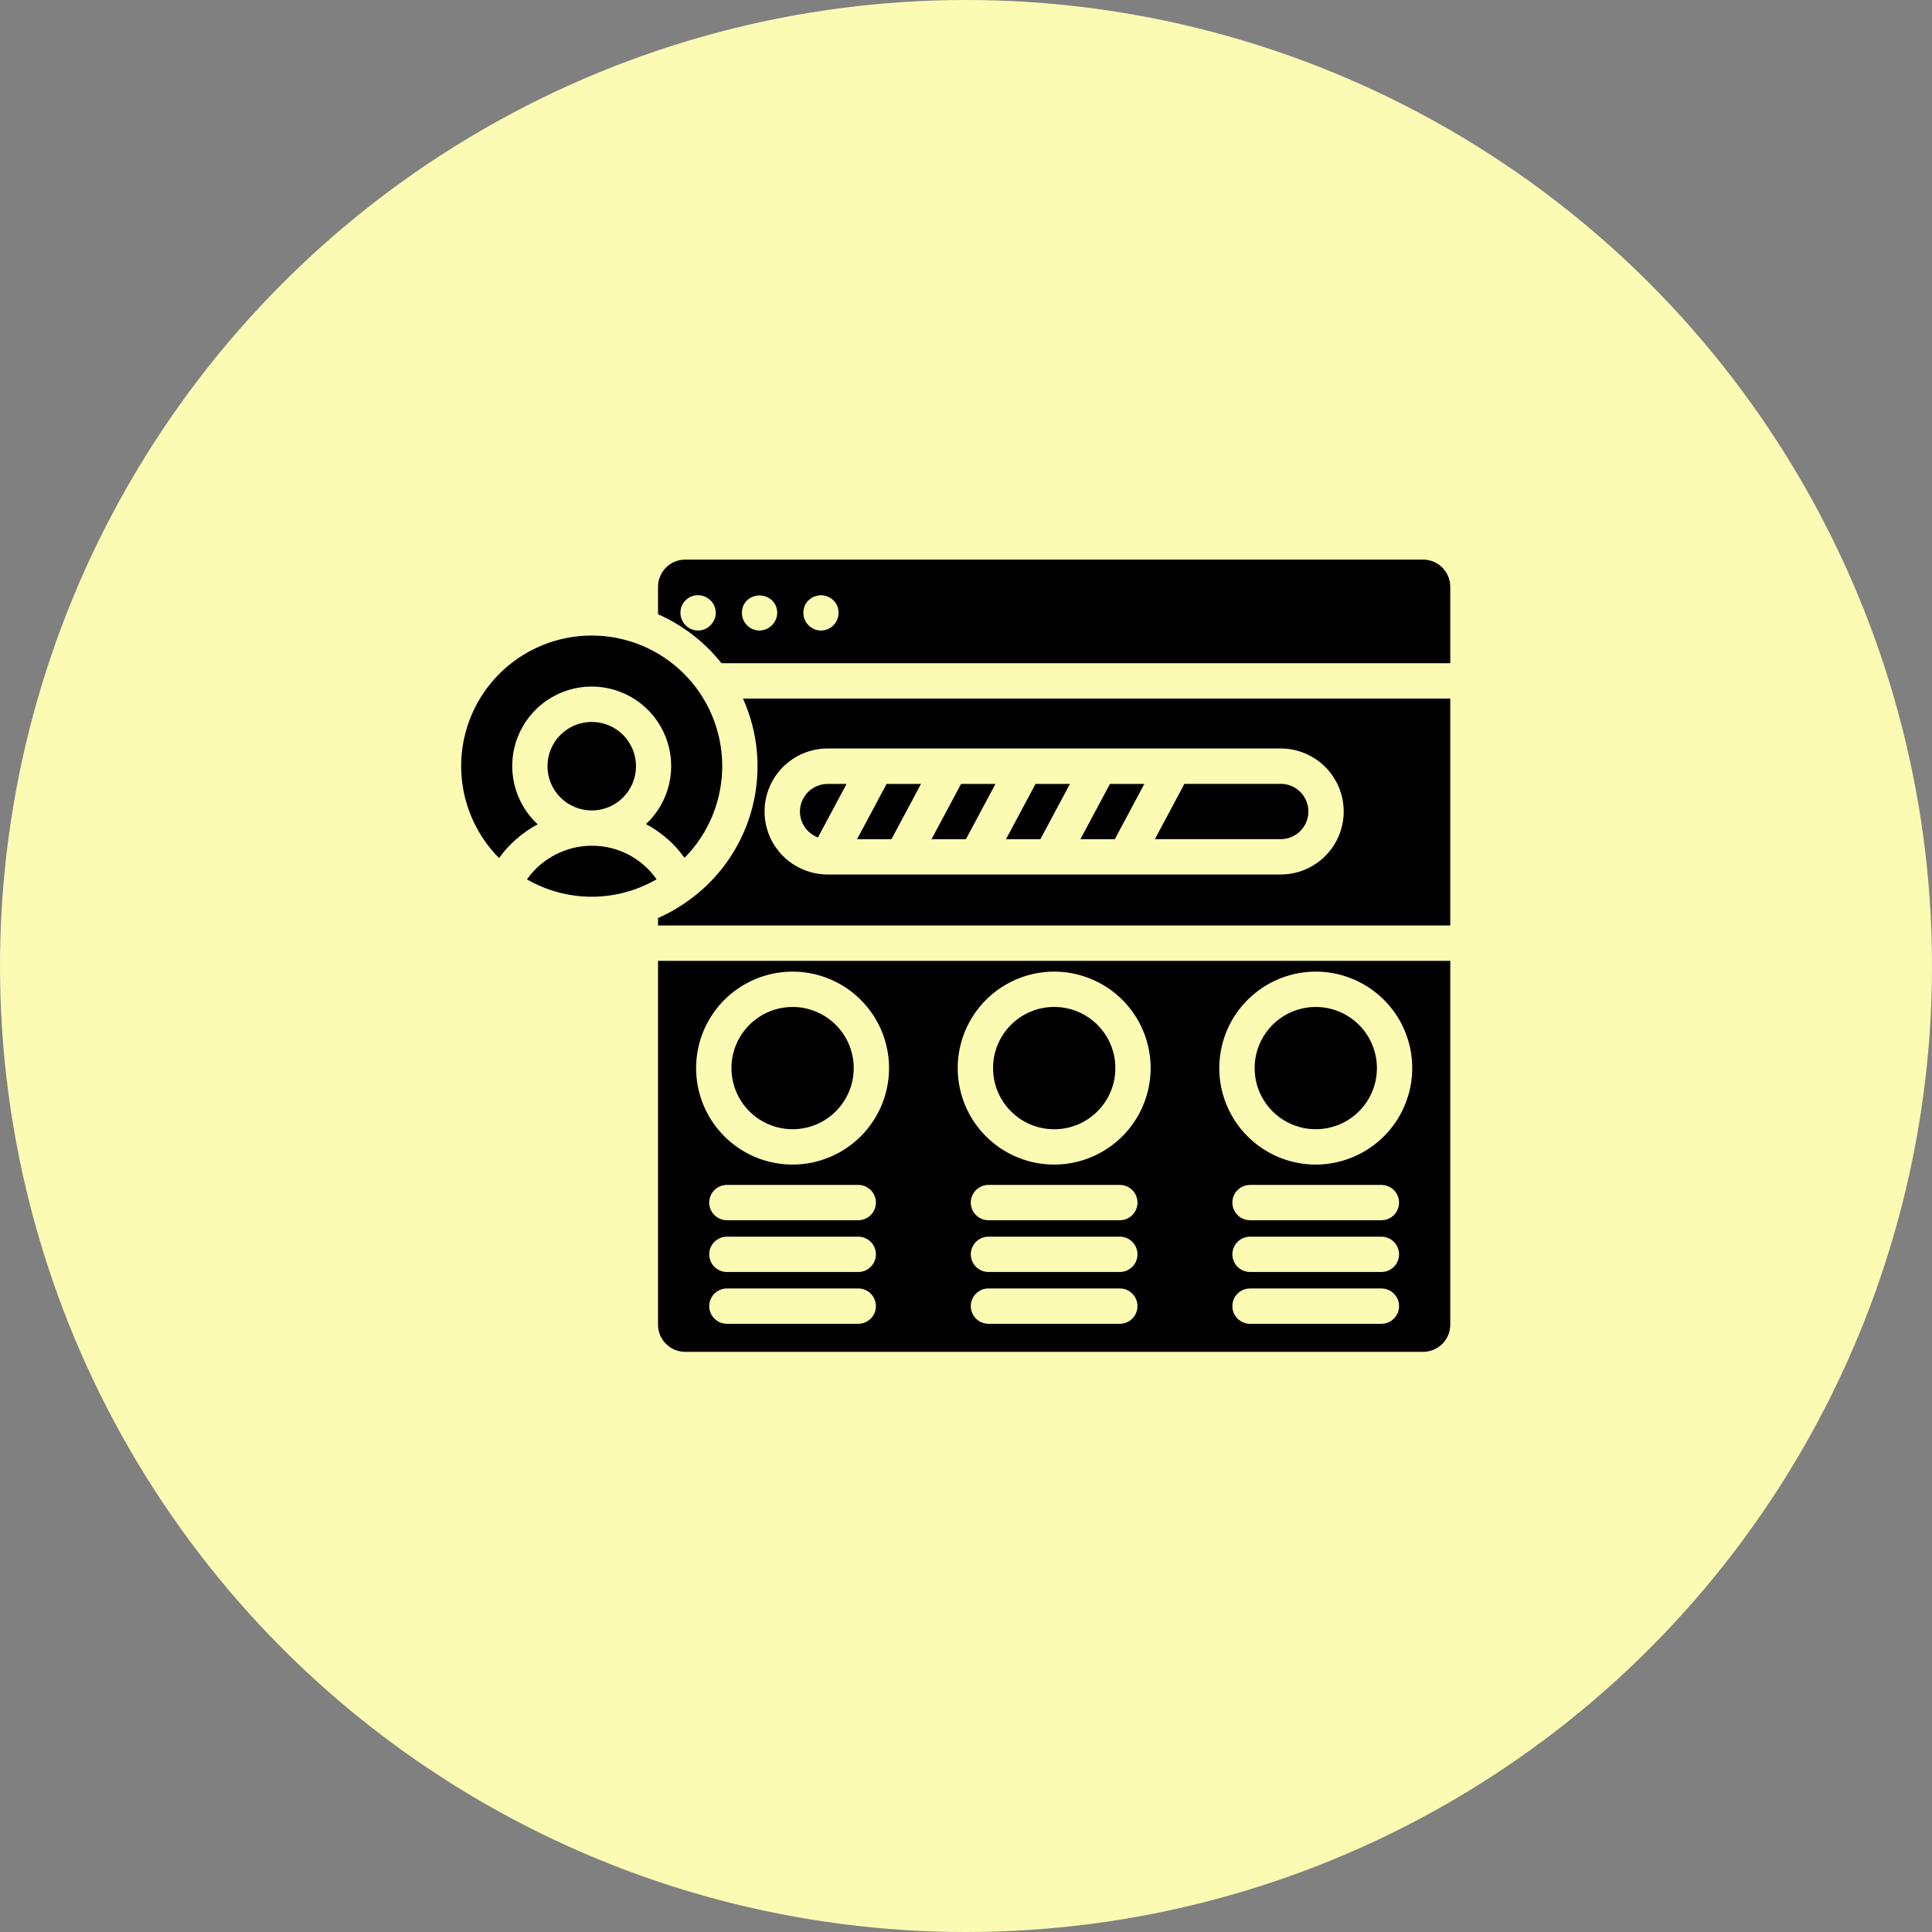
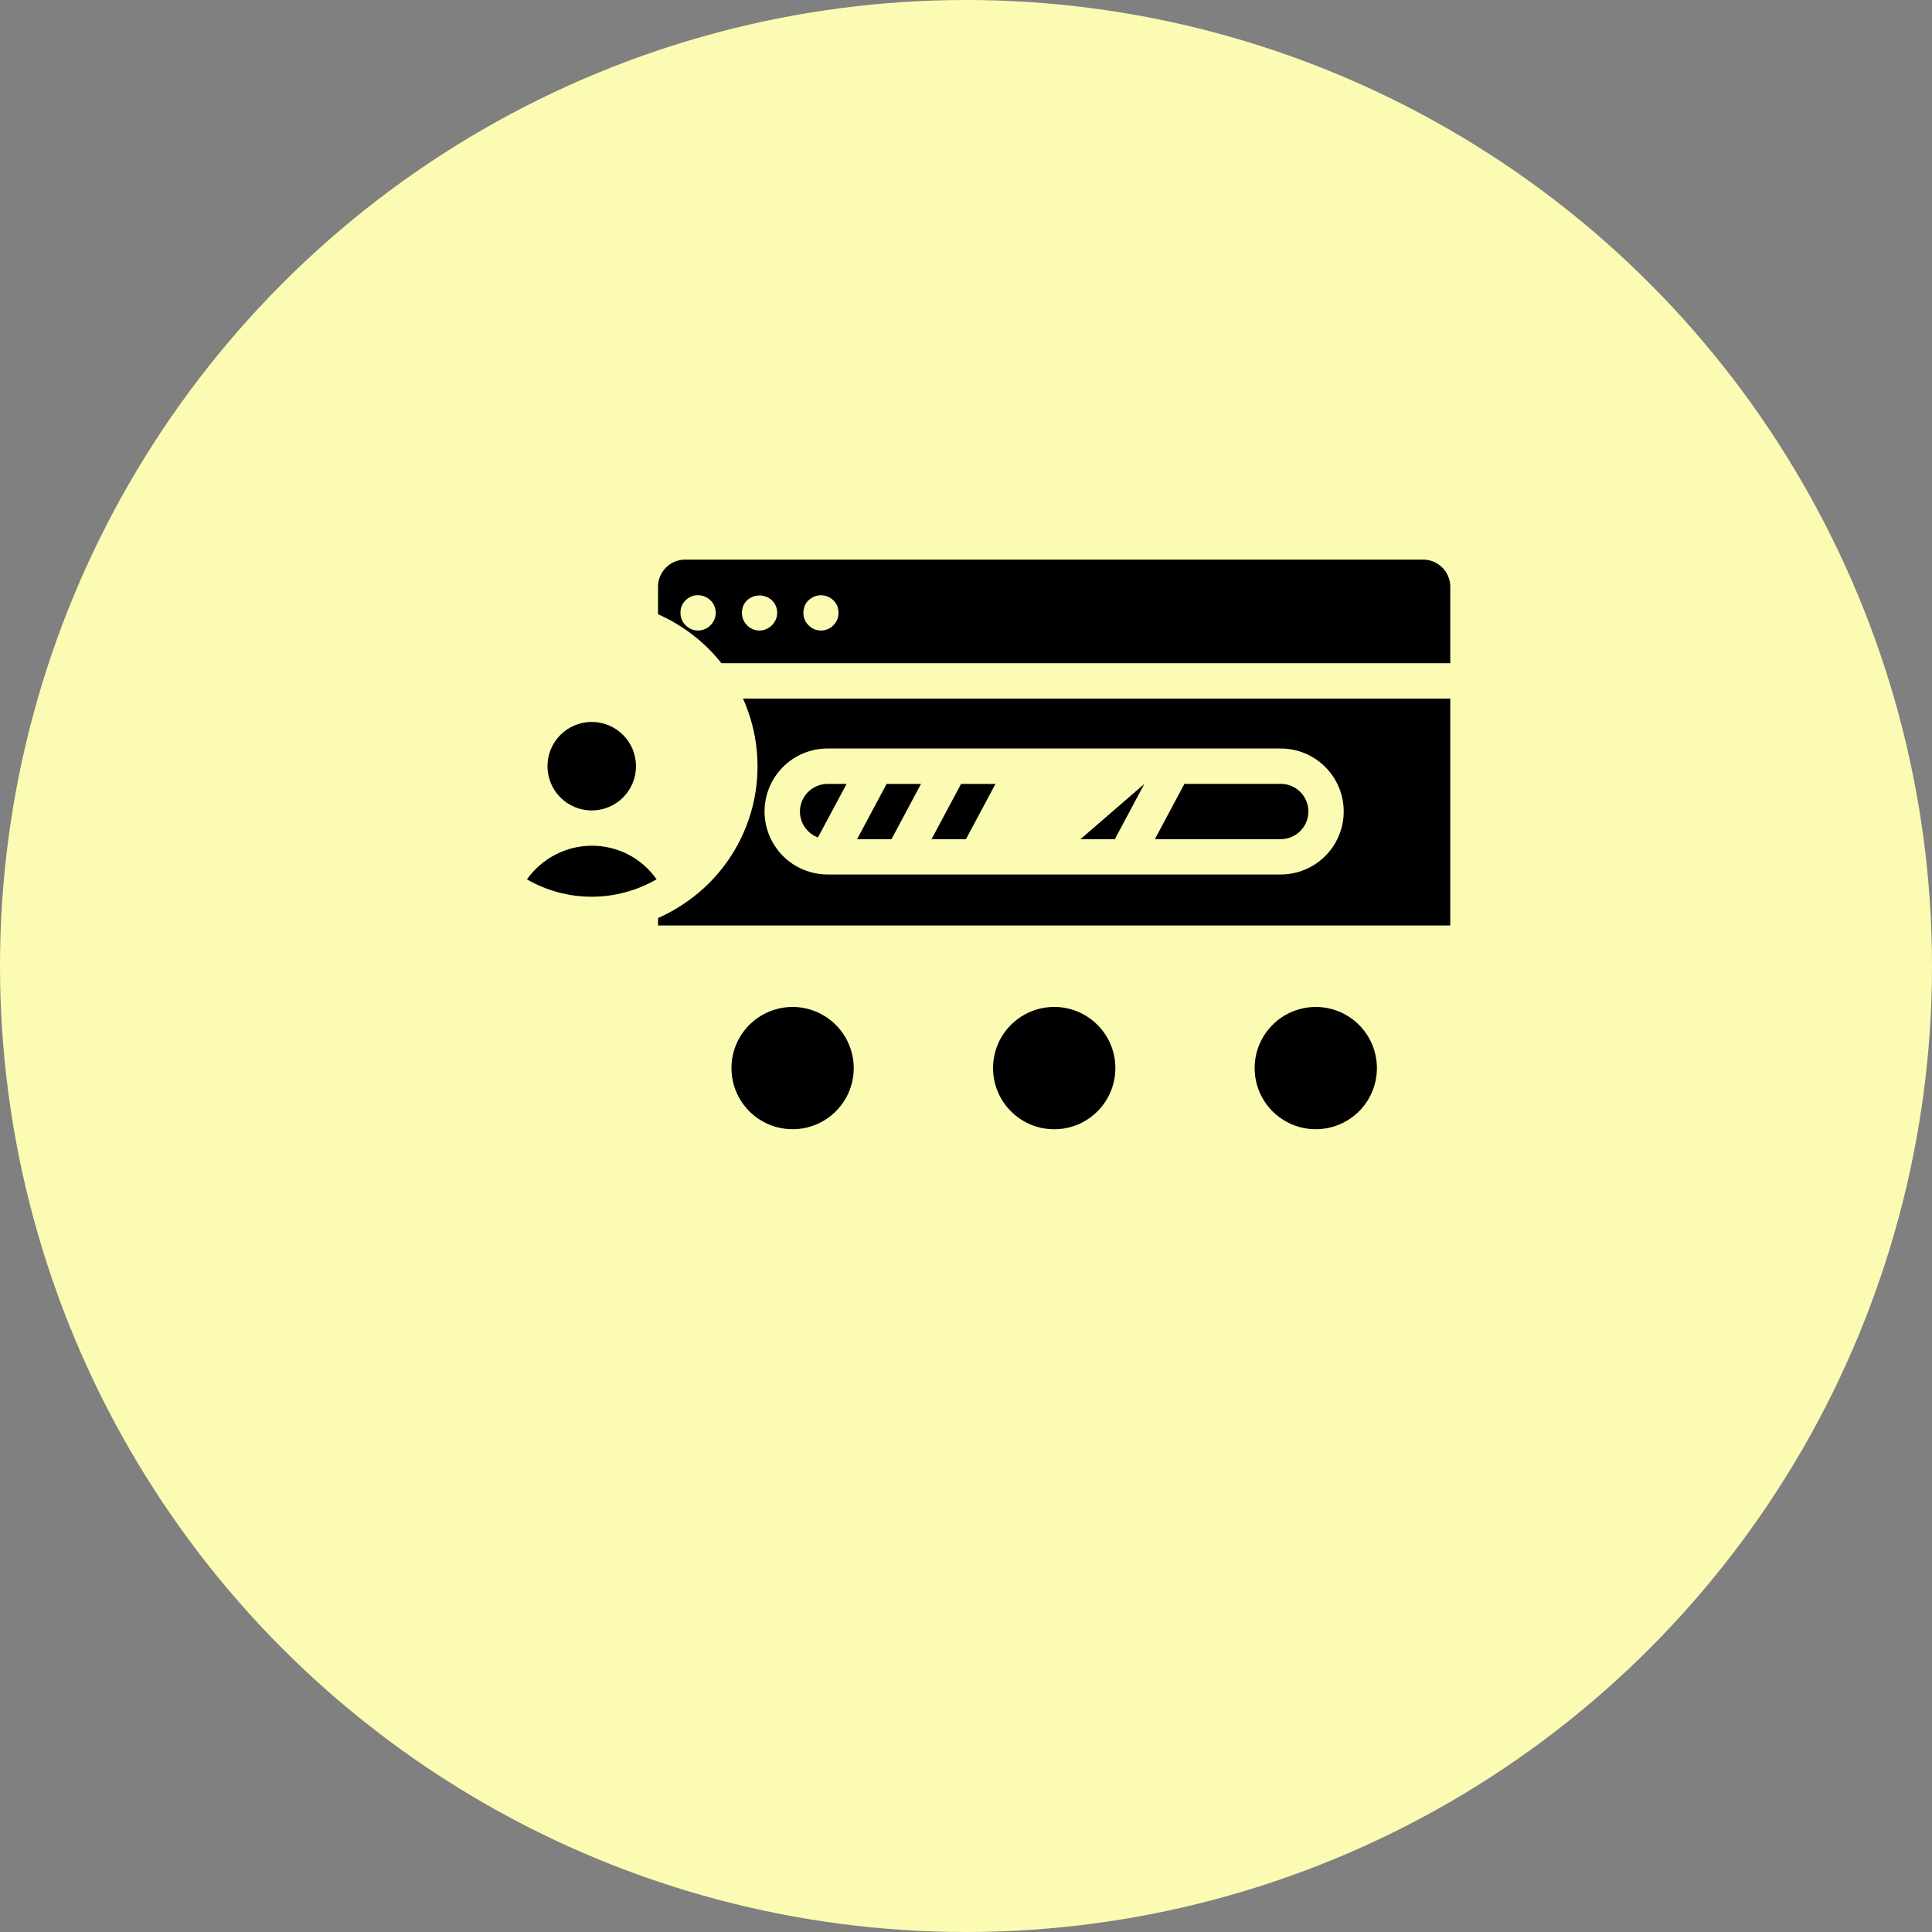
<svg xmlns="http://www.w3.org/2000/svg" width="94" height="94" viewBox="0 0 94 94" fill="none">
  <rect x="0" y="0" width="94" height="94" fill="#808080" stroke="none" />
  <circle cx="47" cy="47" r="47" fill="#FCFBB3" />
-   <path d="M52.566 40.832H54.24L55.677 38.141H54.004L52.566 40.832Z" fill="black" />
-   <path d="M70.562 46.75H32.016V64.453C32.016 64.803 32.156 65.139 32.403 65.386C32.651 65.633 32.986 65.773 33.337 65.773H69.241C69.591 65.773 69.927 65.633 70.175 65.385C70.423 65.138 70.562 64.802 70.562 64.451V46.75ZM41.758 64.408H35.366C35.138 64.408 34.92 64.317 34.759 64.156C34.597 63.995 34.507 63.776 34.507 63.548C34.507 63.32 34.597 63.102 34.759 62.941C34.92 62.779 35.138 62.689 35.366 62.689H41.758C41.985 62.689 42.204 62.779 42.365 62.941C42.526 63.102 42.617 63.32 42.617 63.548C42.617 63.776 42.526 63.995 42.365 64.156C42.204 64.317 41.985 64.408 41.758 64.408ZM41.758 61.888H35.366C35.138 61.888 34.92 61.797 34.759 61.636C34.597 61.475 34.507 61.256 34.507 61.029C34.507 60.801 34.597 60.582 34.759 60.421C34.92 60.26 35.138 60.169 35.366 60.169H41.758C41.985 60.169 42.204 60.26 42.365 60.421C42.526 60.582 42.617 60.801 42.617 61.029C42.617 61.256 42.526 61.475 42.365 61.636C42.204 61.797 41.985 61.888 41.758 61.888ZM41.758 59.37H35.366C35.138 59.37 34.92 59.279 34.759 59.118C34.597 58.957 34.507 58.739 34.507 58.511C34.507 58.283 34.597 58.064 34.759 57.903C34.92 57.742 35.138 57.651 35.366 57.651H41.758C41.985 57.651 42.204 57.742 42.365 57.903C42.526 58.064 42.617 58.283 42.617 58.511C42.617 58.739 42.526 58.957 42.365 59.118C42.204 59.279 41.985 59.37 41.758 59.37ZM38.562 56.662C37.634 56.662 36.727 56.387 35.955 55.871C35.183 55.355 34.581 54.622 34.226 53.764C33.87 52.907 33.778 51.963 33.959 51.052C34.14 50.142 34.587 49.306 35.243 48.649C35.9 47.993 36.736 47.545 37.647 47.364C38.557 47.183 39.501 47.276 40.359 47.632C41.216 47.987 41.949 48.588 42.465 49.36C42.981 50.132 43.256 51.04 43.256 51.968C43.255 53.213 42.76 54.406 41.88 55.286C41 56.166 39.807 56.661 38.562 56.662ZM54.484 64.408H48.093C47.865 64.408 47.646 64.317 47.485 64.156C47.324 63.995 47.233 63.776 47.233 63.548C47.233 63.32 47.324 63.102 47.485 62.941C47.646 62.779 47.865 62.689 48.093 62.689H54.484C54.712 62.689 54.931 62.779 55.092 62.941C55.253 63.102 55.343 63.32 55.343 63.548C55.343 63.776 55.253 63.995 55.092 64.156C54.931 64.317 54.712 64.408 54.484 64.408ZM54.484 61.888H48.093C47.865 61.888 47.646 61.797 47.485 61.636C47.324 61.475 47.233 61.256 47.233 61.029C47.233 60.801 47.324 60.582 47.485 60.421C47.646 60.26 47.865 60.169 48.093 60.169H54.484C54.712 60.169 54.931 60.26 55.092 60.421C55.253 60.582 55.343 60.801 55.343 61.029C55.343 61.256 55.253 61.475 55.092 61.636C54.931 61.797 54.712 61.888 54.484 61.888ZM54.484 59.37H48.093C47.865 59.37 47.646 59.279 47.485 59.118C47.324 58.957 47.233 58.739 47.233 58.511C47.233 58.283 47.324 58.064 47.485 57.903C47.646 57.742 47.865 57.651 48.093 57.651H54.484C54.712 57.651 54.931 57.742 55.092 57.903C55.253 58.064 55.343 58.283 55.343 58.511C55.343 58.739 55.253 58.957 55.092 59.118C54.931 59.279 54.712 59.37 54.484 59.37ZM51.29 56.662C50.361 56.662 49.454 56.386 48.682 55.87C47.91 55.355 47.309 54.621 46.954 53.764C46.599 52.906 46.506 51.962 46.687 51.052C46.868 50.141 47.315 49.305 47.972 48.649C48.628 47.992 49.465 47.545 50.375 47.364C51.286 47.183 52.229 47.276 53.087 47.632C53.945 47.987 54.678 48.589 55.193 49.36C55.709 50.132 55.984 51.04 55.984 51.968C55.983 53.213 55.488 54.406 54.608 55.286C53.728 56.166 52.534 56.661 51.29 56.662ZM67.21 64.408H60.819C60.591 64.408 60.373 64.317 60.212 64.156C60.05 63.995 59.96 63.776 59.96 63.548C59.96 63.32 60.05 63.102 60.212 62.941C60.373 62.779 60.591 62.689 60.819 62.689H67.21C67.438 62.689 67.657 62.779 67.818 62.941C67.979 63.102 68.07 63.32 68.07 63.548C68.07 63.776 67.979 63.995 67.818 64.156C67.657 64.317 67.438 64.408 67.21 64.408ZM67.21 61.888H60.819C60.591 61.888 60.373 61.797 60.212 61.636C60.05 61.475 59.96 61.256 59.96 61.029C59.96 60.801 60.05 60.582 60.212 60.421C60.373 60.26 60.591 60.169 60.819 60.169H67.21C67.438 60.169 67.657 60.26 67.818 60.421C67.979 60.582 68.07 60.801 68.07 61.029C68.07 61.256 67.979 61.475 67.818 61.636C67.657 61.797 67.438 61.888 67.21 61.888ZM67.21 59.37H60.819C60.591 59.37 60.373 59.279 60.212 59.118C60.05 58.957 59.96 58.739 59.96 58.511C59.96 58.283 60.05 58.064 60.212 57.903C60.373 57.742 60.591 57.651 60.819 57.651H67.21C67.438 57.651 67.657 57.742 67.818 57.903C67.979 58.064 68.07 58.283 68.07 58.511C68.07 58.739 67.979 58.957 67.818 59.118C67.657 59.279 67.438 59.37 67.21 59.37ZM64.018 56.662C63.09 56.662 62.182 56.387 61.41 55.871C60.638 55.355 60.037 54.622 59.681 53.764C59.326 52.907 59.233 51.963 59.414 51.052C59.595 50.142 60.042 49.306 60.699 48.649C61.355 47.993 62.192 47.545 63.102 47.364C64.013 47.183 64.957 47.276 65.814 47.632C66.672 47.987 67.405 48.588 67.921 49.36C68.436 50.132 68.712 51.04 68.712 51.968C68.71 53.212 68.215 54.406 67.335 55.285C66.455 56.165 65.262 56.66 64.018 56.662Z" fill="black" />
+   <path d="M52.566 40.832H54.24L55.677 38.141L52.566 40.832Z" fill="black" />
  <path d="M32.016 28.547V29.886C33.223 30.418 34.283 31.236 35.103 32.269H70.562V28.547C70.561 28.197 70.422 27.861 70.174 27.614C69.927 27.366 69.591 27.227 69.241 27.227H33.337C32.986 27.227 32.651 27.366 32.403 27.614C32.156 27.861 32.016 28.197 32.016 28.547ZM39.148 29.484C39.19 29.38 39.255 29.285 39.337 29.209C39.438 29.111 39.561 29.038 39.695 28.998C39.83 28.958 39.972 28.951 40.11 28.978C40.248 29.005 40.377 29.066 40.487 29.154C40.596 29.242 40.682 29.355 40.738 29.484C40.78 29.591 40.8 29.705 40.798 29.819C40.799 29.931 40.777 30.042 40.734 30.145C40.691 30.248 40.629 30.342 40.549 30.421C40.473 30.504 40.379 30.568 40.274 30.61C40.117 30.678 39.944 30.696 39.776 30.662C39.609 30.628 39.456 30.544 39.337 30.421C39.258 30.342 39.195 30.248 39.153 30.145C39.11 30.042 39.088 29.931 39.088 29.819C39.088 29.704 39.109 29.591 39.152 29.484H39.148ZM36.158 29.484C36.203 29.381 36.267 29.288 36.347 29.209C36.511 29.056 36.728 28.971 36.953 28.971C37.178 28.971 37.394 29.056 37.559 29.209C37.641 29.285 37.706 29.38 37.748 29.484C37.792 29.59 37.815 29.704 37.816 29.819C37.811 30.046 37.719 30.261 37.559 30.421C37.399 30.581 37.183 30.673 36.957 30.679C36.842 30.678 36.728 30.655 36.622 30.61C36.517 30.568 36.423 30.504 36.347 30.421C36.268 30.342 36.205 30.248 36.162 30.145C36.119 30.042 36.097 29.931 36.098 29.819C36.097 29.704 36.119 29.591 36.161 29.484H36.158ZM33.631 29.02C33.789 28.957 33.961 28.942 34.128 28.975C34.294 29.009 34.447 29.09 34.568 29.209C34.651 29.285 34.715 29.38 34.757 29.484C34.801 29.59 34.825 29.704 34.826 29.819C34.825 29.932 34.801 30.043 34.757 30.146C34.712 30.249 34.648 30.343 34.568 30.421C34.492 30.504 34.398 30.568 34.293 30.61C34.136 30.678 33.962 30.696 33.795 30.662C33.627 30.628 33.474 30.544 33.356 30.421C33.277 30.342 33.214 30.248 33.171 30.145C33.129 30.042 33.107 29.931 33.107 29.819C33.105 29.705 33.126 29.591 33.167 29.484C33.259 29.277 33.425 29.112 33.631 29.02Z" fill="black" />
  <path d="M41.699 40.832H43.373L44.811 38.141H43.137L41.699 40.832Z" fill="black" />
  <path d="M38.563 48.992C37.975 48.992 37.399 49.167 36.91 49.494C36.421 49.821 36.039 50.285 35.814 50.829C35.589 51.372 35.53 51.971 35.645 52.548C35.76 53.125 36.043 53.655 36.459 54.071C36.875 54.487 37.406 54.77 37.983 54.885C38.56 55 39.158 54.941 39.702 54.716C40.245 54.491 40.71 54.109 41.037 53.62C41.364 53.131 41.538 52.556 41.538 51.967C41.537 51.179 41.224 50.422 40.666 49.865C40.108 49.307 39.352 48.993 38.563 48.992Z" fill="black" />
-   <path d="M26.159 40.107C25.59 39.579 25.193 38.892 25.019 38.135C24.846 37.378 24.904 36.586 25.187 35.863C25.47 35.139 25.964 34.518 26.605 34.079C27.246 33.641 28.004 33.405 28.78 33.404C29.557 33.402 30.316 33.634 30.959 34.07C31.602 34.506 32.098 35.125 32.384 35.847C32.67 36.569 32.732 37.361 32.562 38.119C32.392 38.876 31.997 39.565 31.43 40.096C31.912 40.355 32.355 40.683 32.743 41.068C32.947 41.277 33.135 41.501 33.303 41.739C34.185 40.848 34.783 39.715 35.022 38.485C35.262 37.255 35.131 35.981 34.648 34.824C34.165 33.667 33.35 32.68 32.306 31.985C31.263 31.291 30.037 30.921 28.783 30.922C27.53 30.923 26.305 31.295 25.262 31.991C24.22 32.687 23.406 33.676 22.925 34.833C22.443 35.99 22.315 37.264 22.556 38.494C22.797 39.724 23.397 40.856 24.28 41.746C24.775 41.065 25.417 40.504 26.159 40.107Z" fill="black" />
  <path d="M38.92 39.486C38.92 39.76 39.005 40.028 39.161 40.253C39.318 40.477 39.54 40.649 39.797 40.745L41.189 38.141H40.267C39.91 38.141 39.568 38.283 39.315 38.535C39.063 38.788 38.921 39.13 38.92 39.486Z" fill="black" />
  <path d="M25.639 42.786C26.598 43.34 27.686 43.63 28.793 43.63C29.9 43.629 30.987 43.336 31.946 42.781C31.591 42.275 31.119 41.861 30.57 41.577C30.02 41.293 29.41 41.146 28.792 41.148H28.782C28.166 41.151 27.559 41.301 27.012 41.586C26.465 41.871 25.994 42.283 25.639 42.786Z" fill="black" />
-   <path d="M48.945 40.832H50.618L52.057 38.141H50.383L48.945 40.832Z" fill="black" />
  <path d="M28.786 39.432H28.796C29.366 39.431 29.913 39.203 30.316 38.799C30.719 38.394 30.945 37.847 30.944 37.276C30.943 36.705 30.716 36.158 30.312 35.755C29.908 35.352 29.361 35.125 28.79 35.125C28.22 35.125 27.672 35.352 27.268 35.755C26.865 36.158 26.637 36.705 26.637 37.276C26.636 37.847 26.862 38.394 27.265 38.799C27.668 39.203 28.214 39.431 28.785 39.432H28.786Z" fill="black" />
  <path d="M51.292 54.943C52.935 54.943 54.267 53.611 54.267 51.967C54.267 50.324 52.935 48.992 51.292 48.992C49.648 48.992 48.316 50.324 48.316 51.967C48.316 53.611 49.648 54.943 51.292 54.943Z" fill="black" />
  <path d="M70.562 33.988H36.149C36.891 35.636 37.056 37.486 36.616 39.239C36.176 40.992 35.157 42.545 33.725 43.648H33.721C33.196 44.056 32.624 44.399 32.016 44.667V45.03H70.562V33.988ZM62.312 42.547H40.261C39.449 42.546 38.669 42.223 38.095 41.647C37.521 41.072 37.199 40.292 37.199 39.48C37.2 38.667 37.524 37.888 38.099 37.313C38.674 36.739 39.454 36.417 40.267 36.418H62.312C62.715 36.418 63.113 36.497 63.485 36.651C63.857 36.805 64.194 37.031 64.479 37.315C64.763 37.6 64.989 37.938 65.143 38.309C65.297 38.681 65.377 39.08 65.377 39.482C65.377 39.885 65.297 40.283 65.143 40.655C64.989 41.027 64.763 41.365 64.479 41.649C64.194 41.934 63.857 42.16 63.485 42.313C63.113 42.468 62.715 42.547 62.312 42.547Z" fill="black" />
  <path d="M45.322 40.832H46.996L48.434 38.141H46.76L45.322 40.832Z" fill="black" />
  <path d="M62.313 38.138H57.627L56.19 40.828H62.313C62.67 40.828 63.013 40.687 63.265 40.434C63.517 40.182 63.659 39.839 63.659 39.483C63.659 39.126 63.517 38.783 63.265 38.531C63.013 38.279 62.67 38.137 62.313 38.137V38.138Z" fill="black" />
  <path d="M64.018 48.992C63.43 48.992 62.855 49.167 62.365 49.494C61.876 49.821 61.495 50.285 61.269 50.829C61.044 51.372 60.985 51.971 61.1 52.548C61.215 53.125 61.498 53.655 61.914 54.071C62.331 54.487 62.861 54.77 63.438 54.885C64.015 55 64.613 54.941 65.157 54.716C65.7 54.491 66.165 54.109 66.492 53.62C66.819 53.131 66.993 52.556 66.993 51.967C66.992 51.179 66.678 50.422 66.121 49.865C65.563 49.307 64.807 48.993 64.018 48.992Z" fill="black" />
</svg>